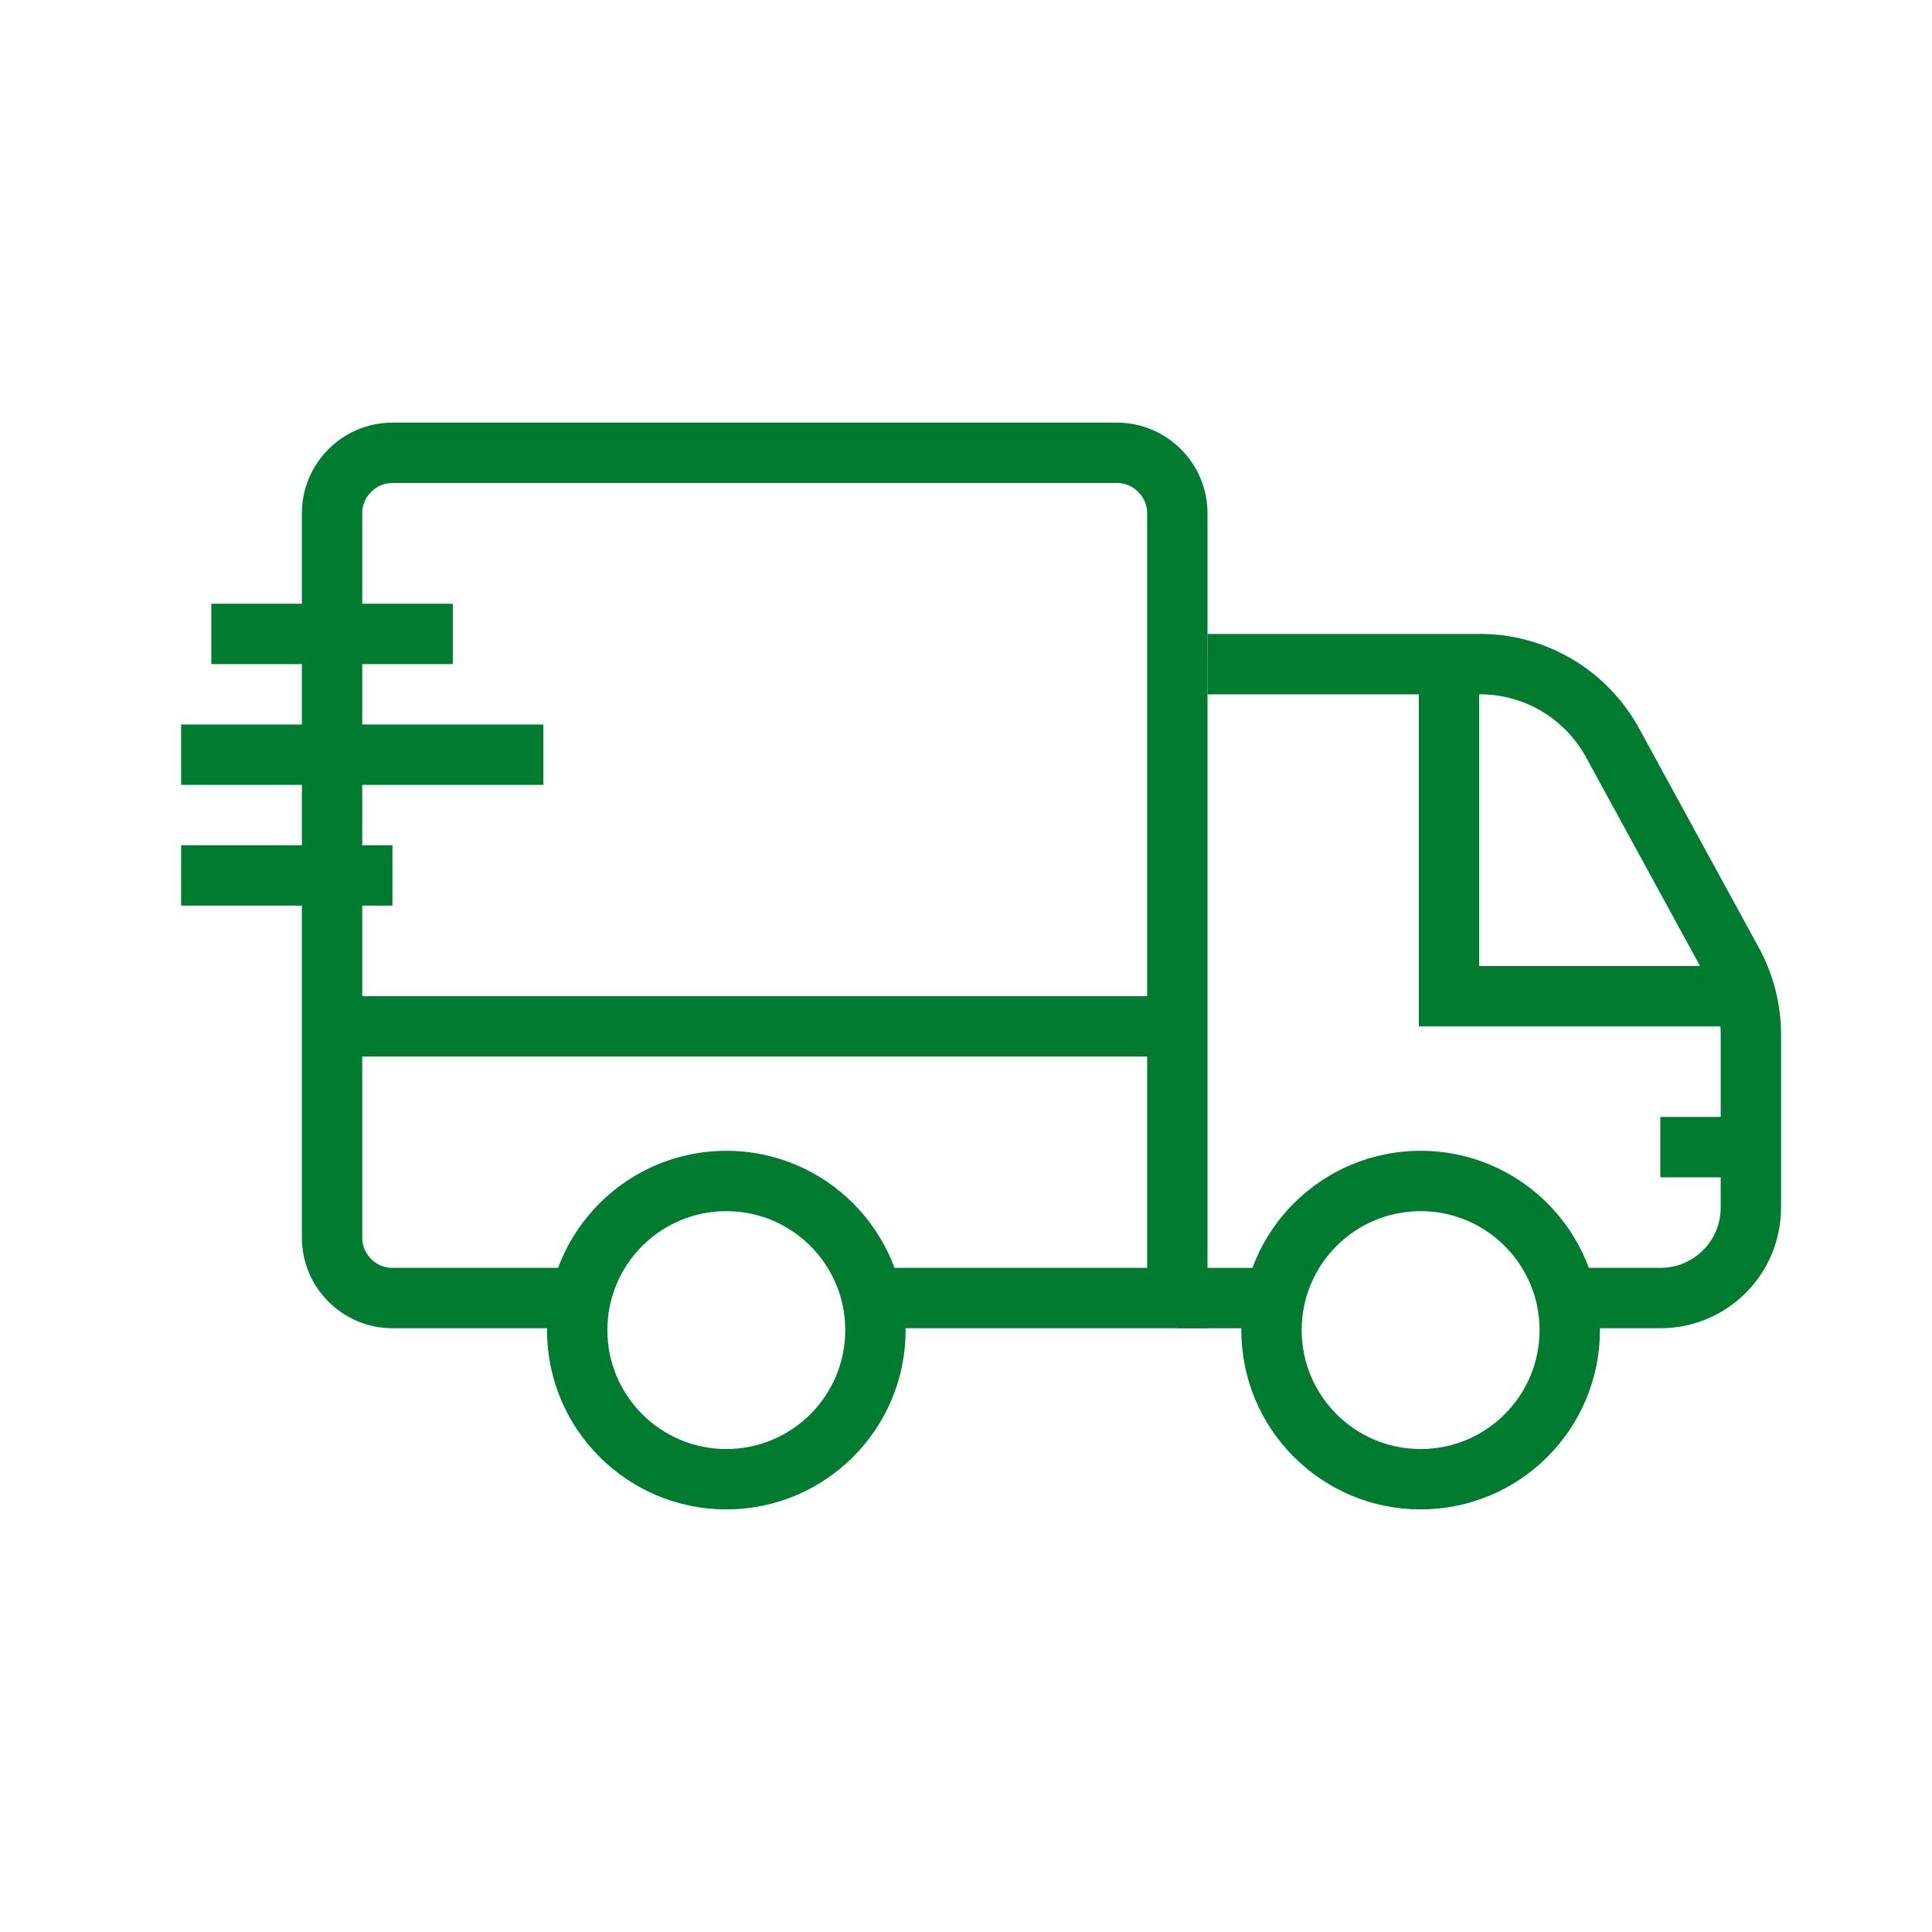
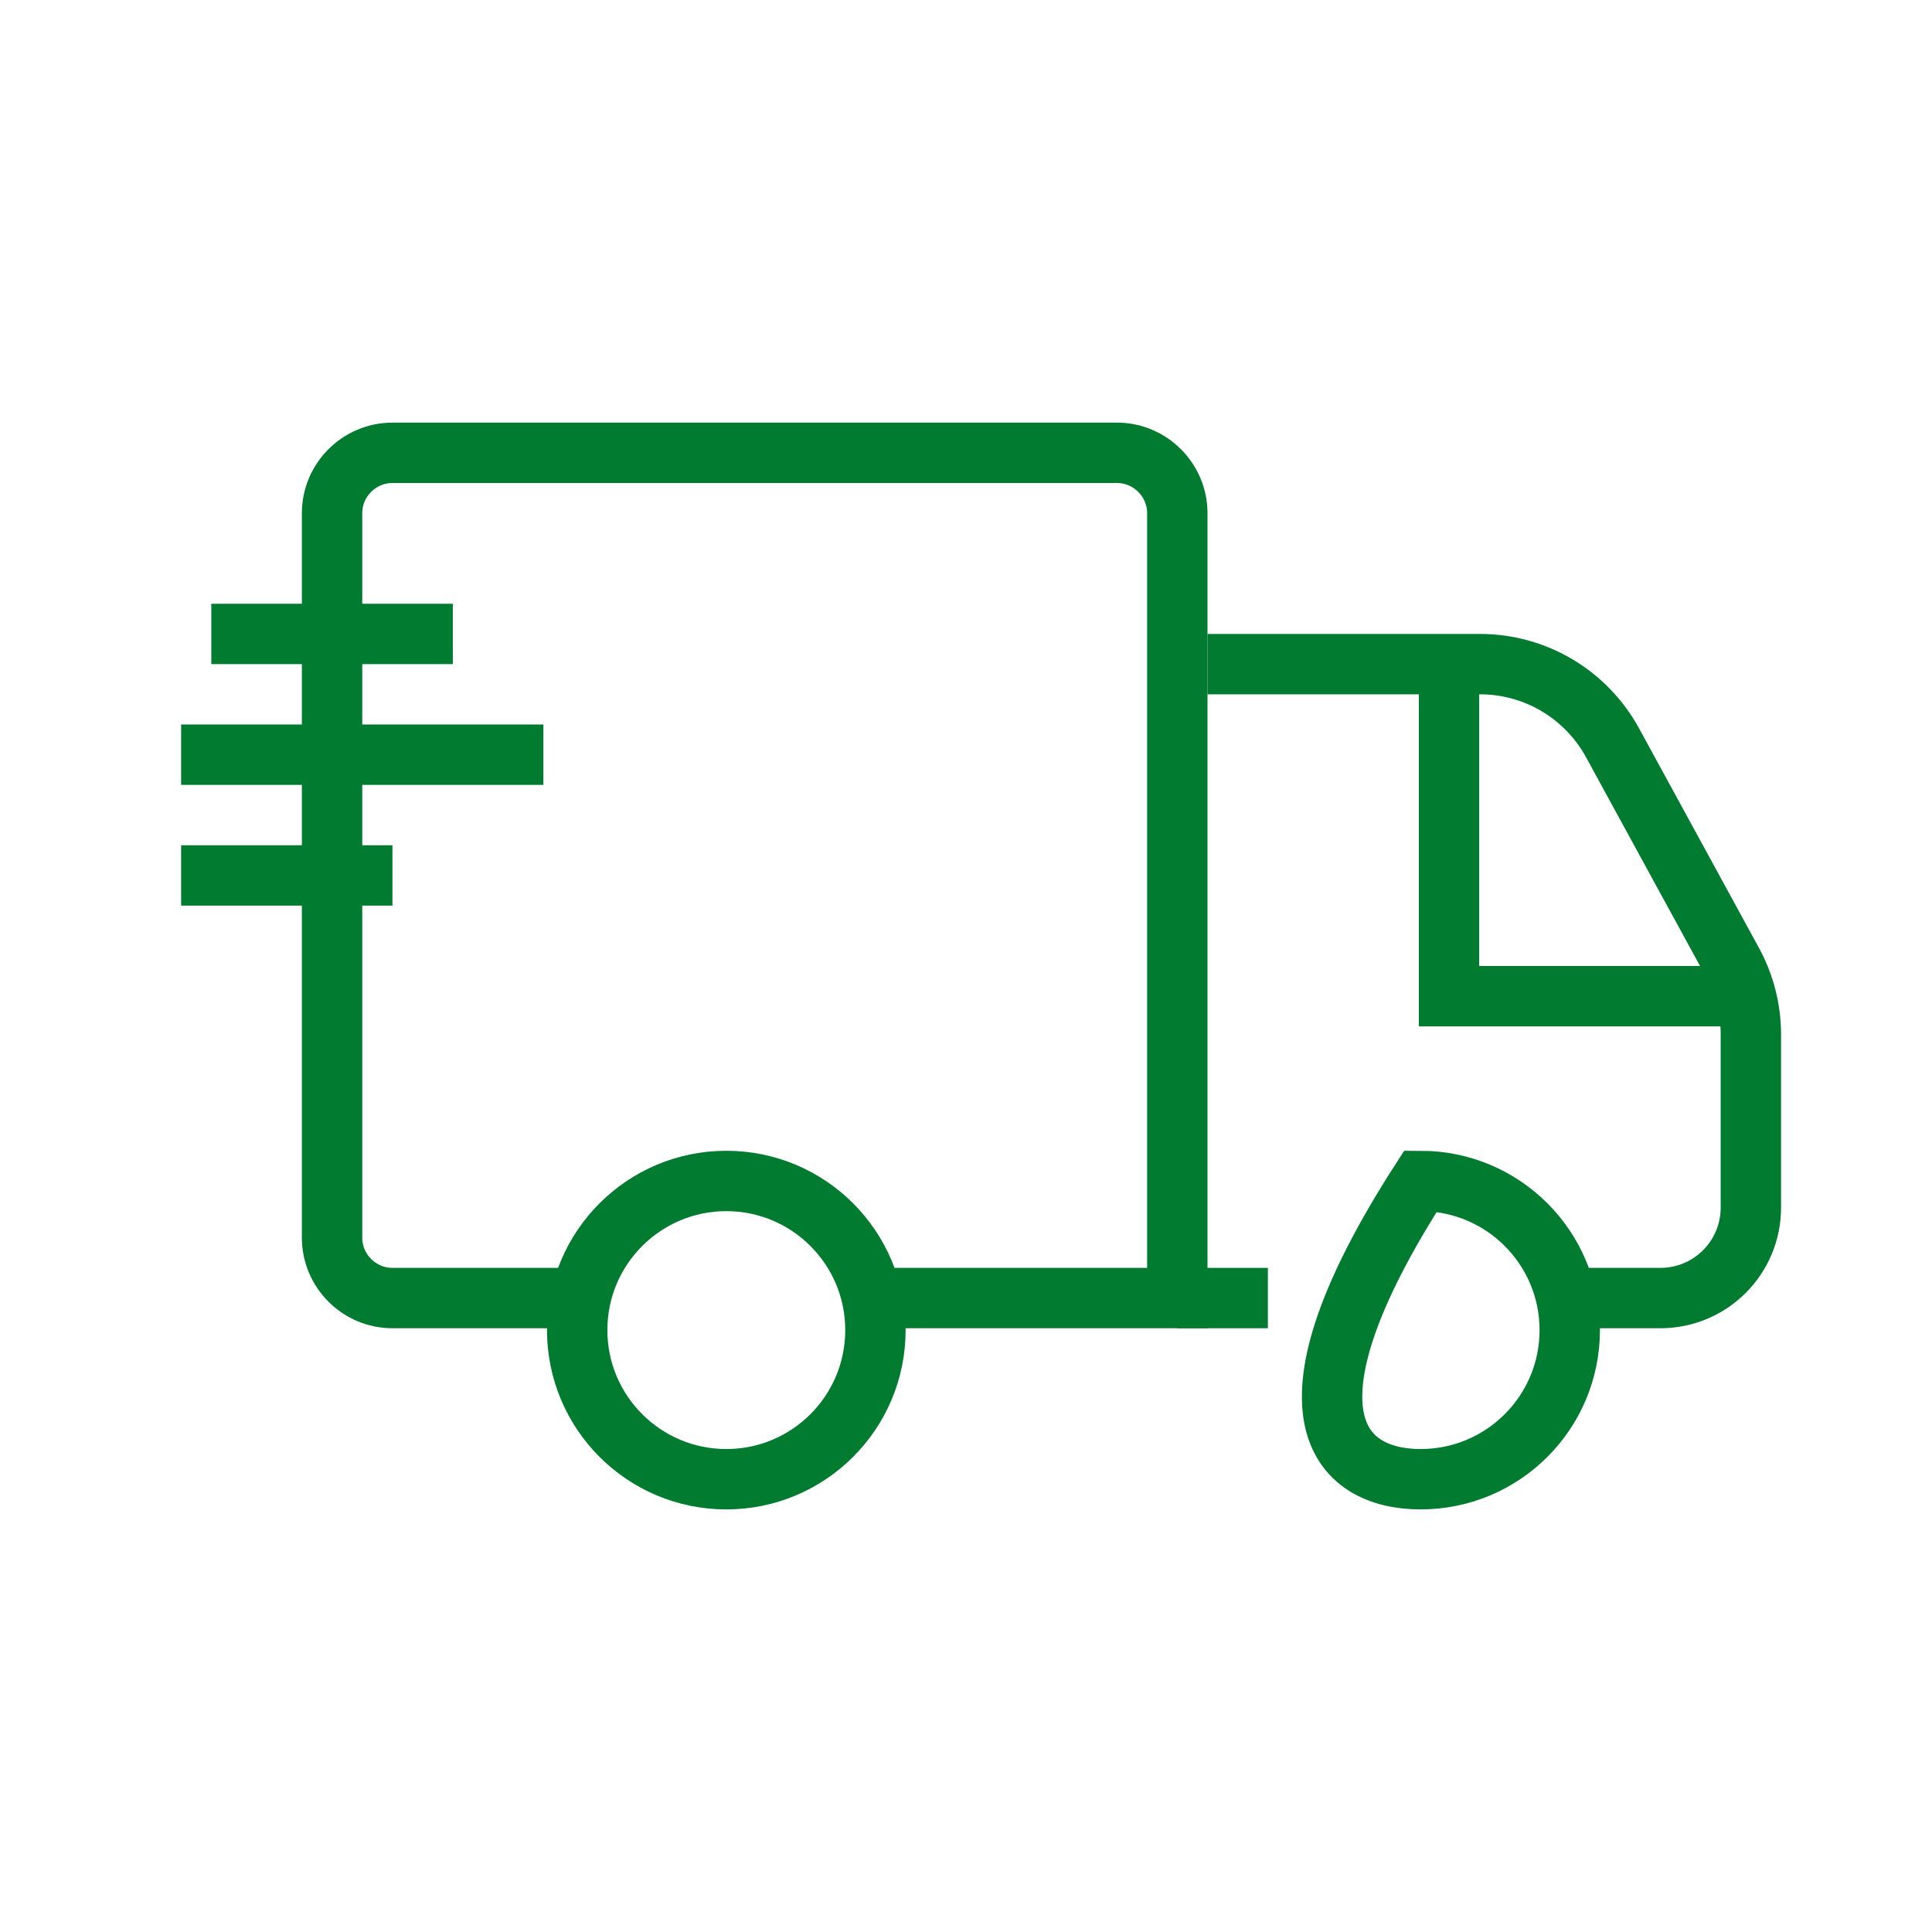
<svg xmlns="http://www.w3.org/2000/svg" width="64" height="64" viewBox="0 0 64 64" fill="none">
-   <path d="M47.06 49.001C49.788 49.001 52 46.789 52 44.061C52 41.333 49.788 39.121 47.06 39.121C44.332 39.121 42.12 41.333 42.12 44.061C42.12 46.789 44.332 49.001 47.06 49.001Z" stroke="#007B2F" stroke-width="2" stroke-miterlimit="10" />
+   <path d="M47.06 49.001C49.788 49.001 52 46.789 52 44.061C52 41.333 49.788 39.121 47.06 39.121C42.12 46.789 44.332 49.001 47.06 49.001Z" stroke="#007B2F" stroke-width="2" stroke-miterlimit="10" />
  <path d="M24.06 49.001C26.788 49.001 29 46.789 29 44.061C29 41.333 26.788 39.121 24.06 39.121C21.332 39.121 19.12 41.333 19.12 44.061C19.12 46.789 21.332 49.001 24.06 49.001Z" stroke="#007B2F" stroke-width="2" stroke-miterlimit="10" />
  <path d="M19 43H13C11.9 43 11 42.1 11 41V17C11 15.9 11.9 15 13 15H37C38.1 15 39 15.9 39 17V43H29" stroke="#007B2F" stroke-width="2" stroke-miterlimit="10" />
-   <path d="M11 34H39" stroke="#007B2F" stroke-width="2" stroke-miterlimit="10" />
  <path d="M40 22H49.03C50.86 22 52.54 23 53.42 24.61L57.39 31.88C57.79 32.61 58 33.44 58 34.27V40C58 41.66 56.66 43 55 43H52" stroke="#007B2F" stroke-width="2" stroke-miterlimit="10" />
  <path d="M42 43H39" stroke="#007B2F" stroke-width="2" stroke-miterlimit="10" />
  <path d="M48 22V33H58" stroke="#007B2F" stroke-width="2" stroke-miterlimit="10" />
-   <path d="M58 38H55" stroke="#007B2F" stroke-width="2" stroke-miterlimit="10" />
  <path d="M15 21H7" stroke="#007B2F" stroke-width="2" />
  <path d="M18 25L6 25" stroke="#007B2F" stroke-width="2" />
  <path d="M13 29H6" stroke="#007B2F" stroke-width="2" />
</svg>